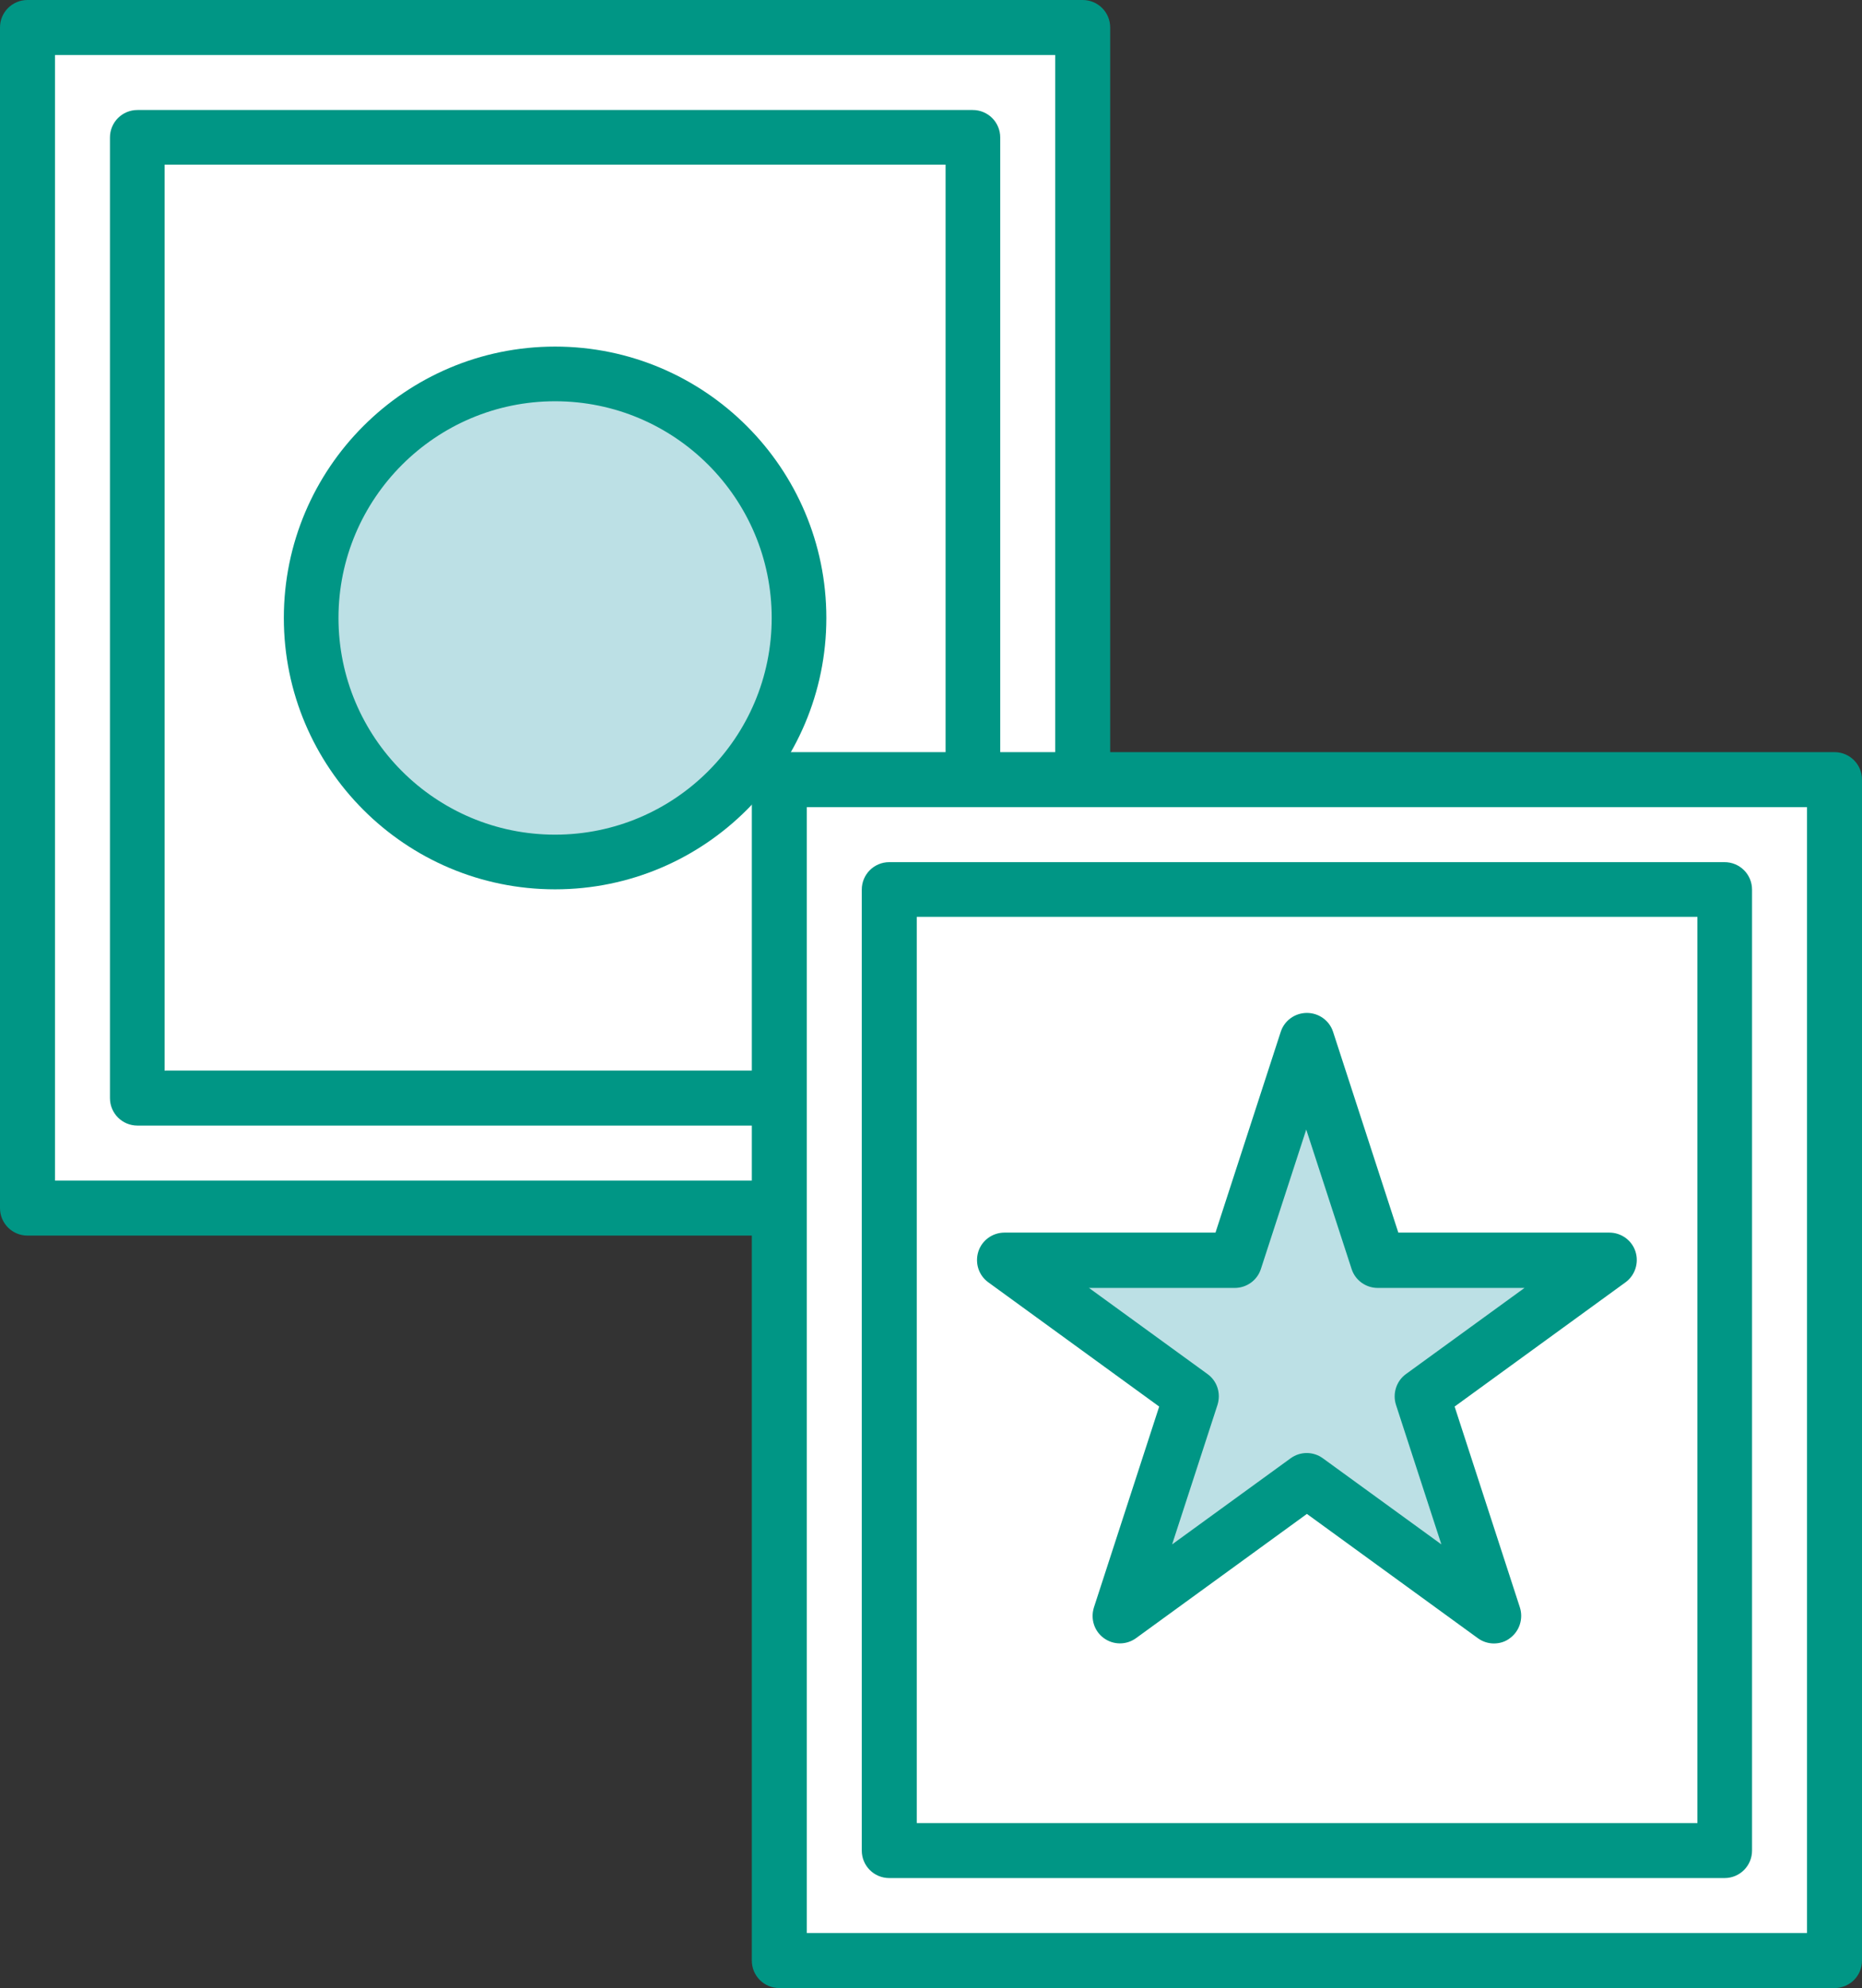
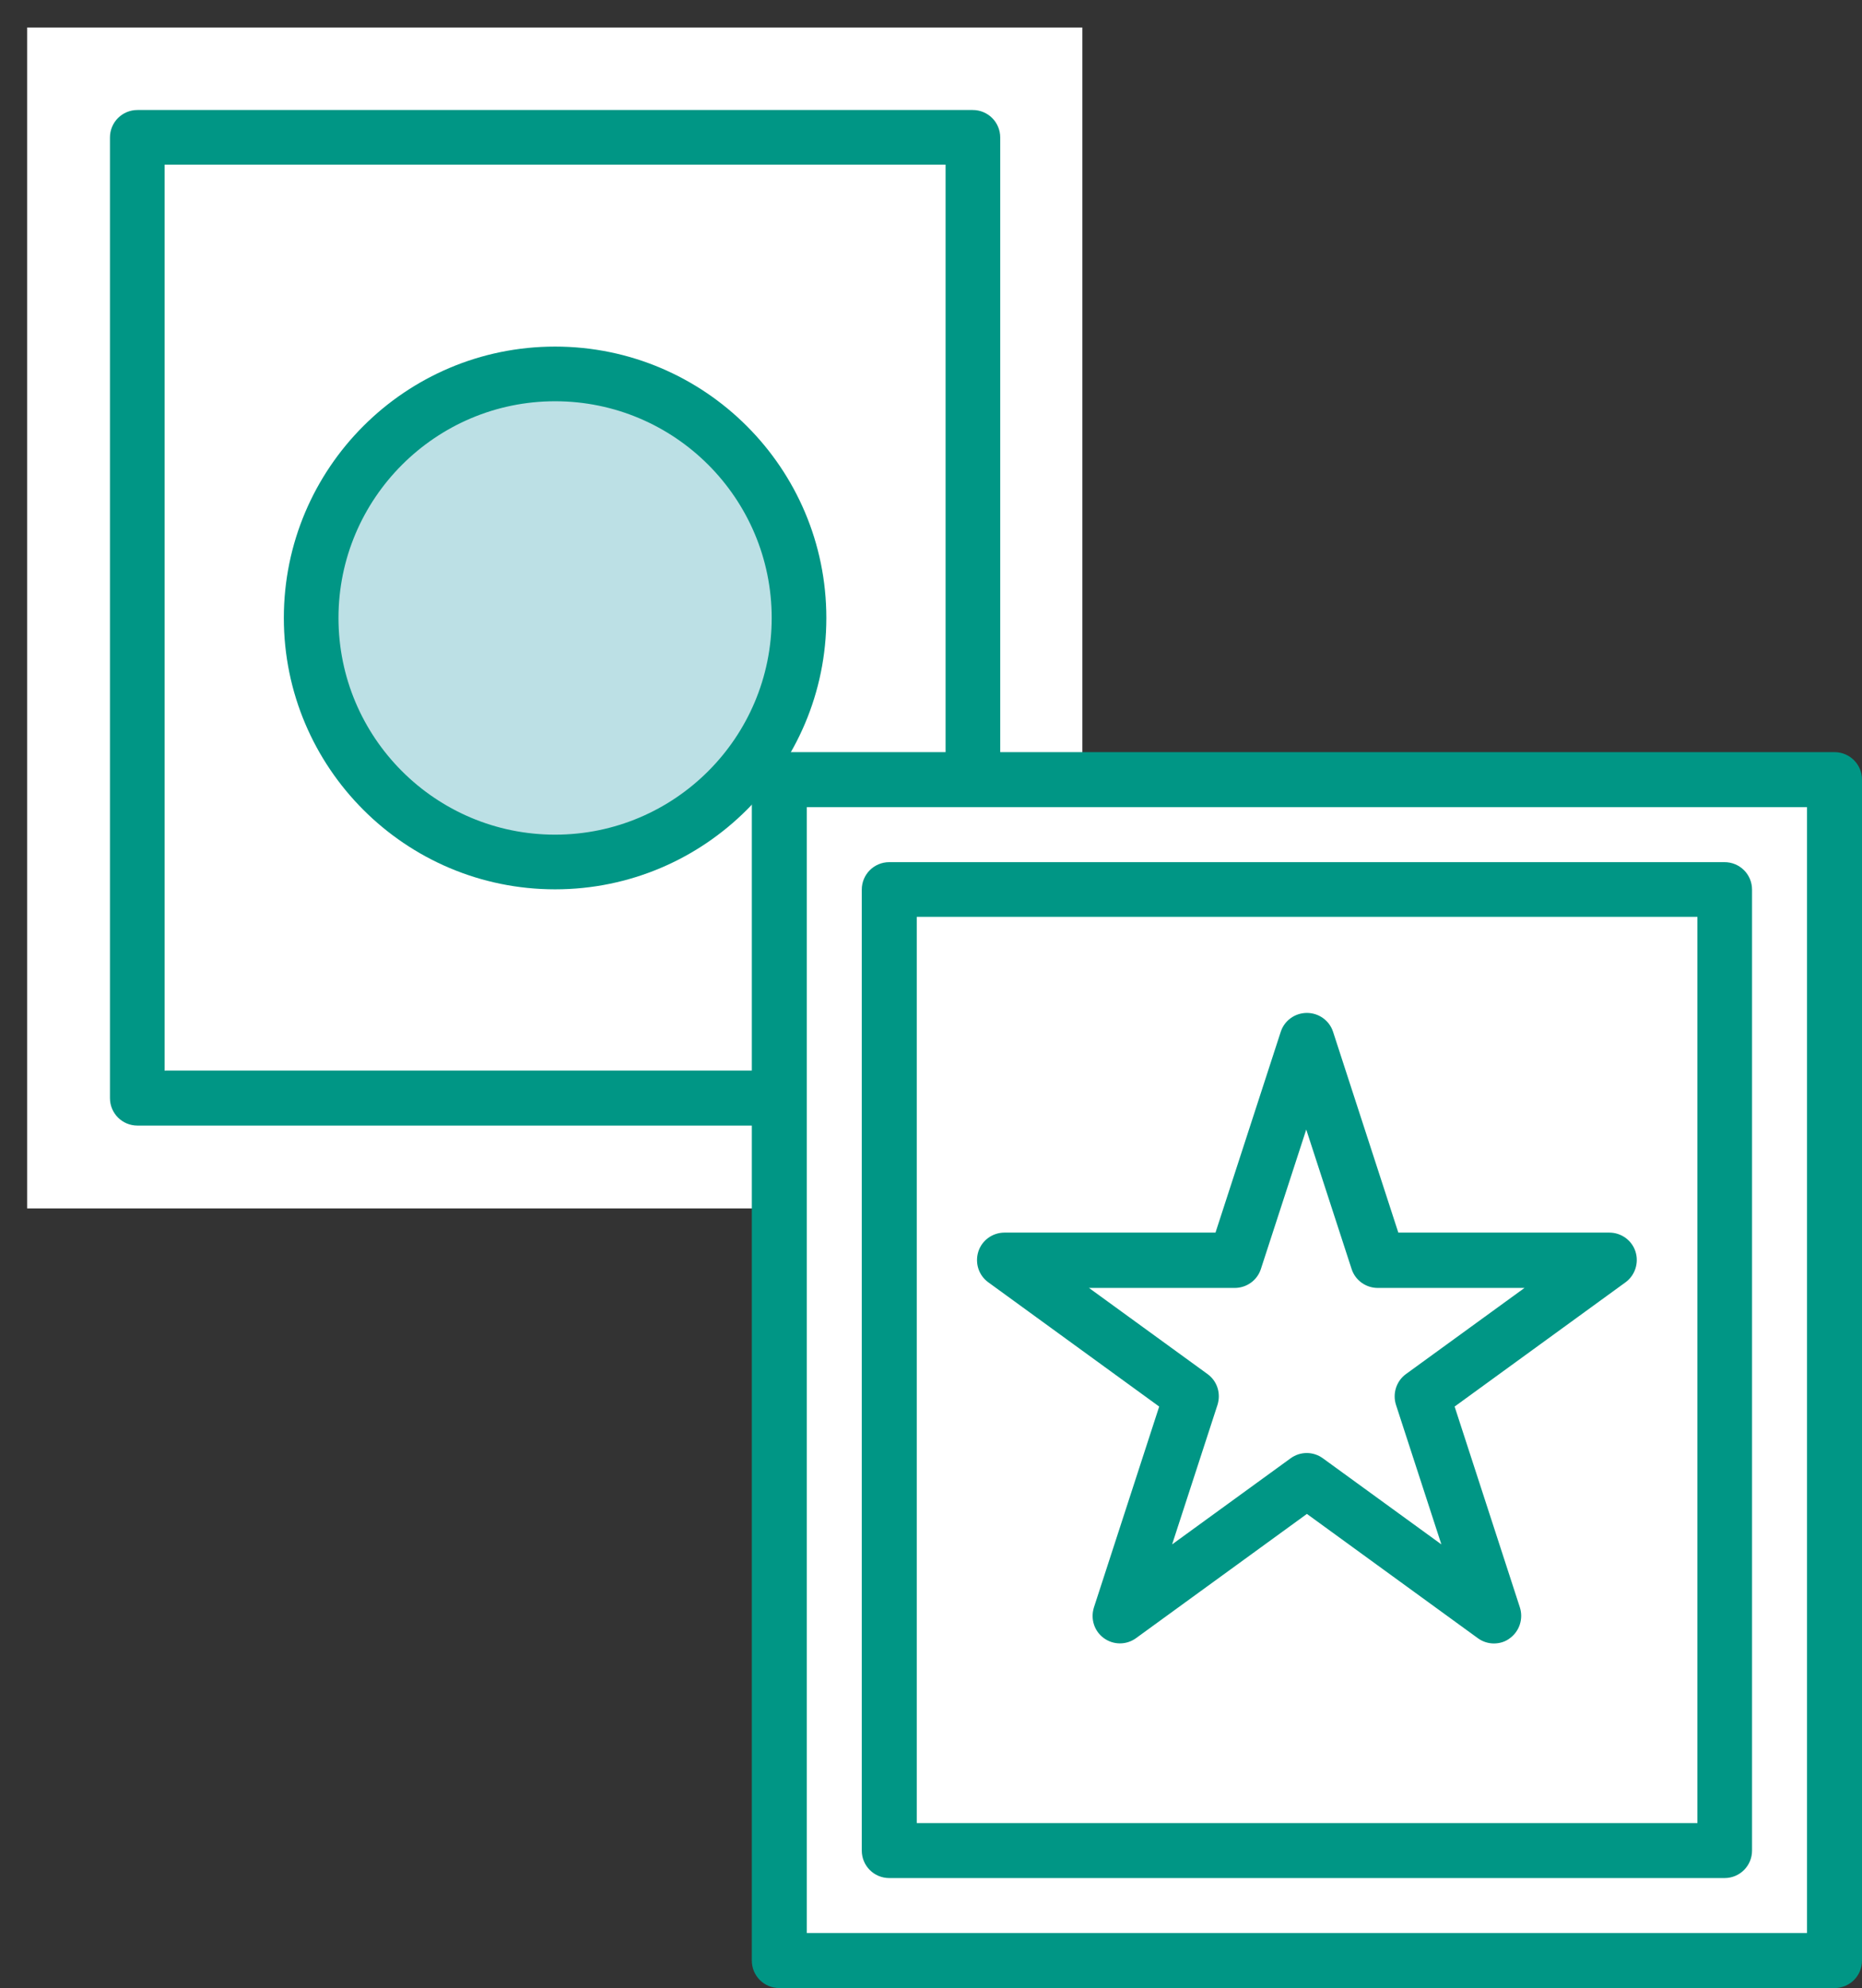
<svg xmlns="http://www.w3.org/2000/svg" id="_图层_2" data-name="图层 2" viewBox="0 0 56.22 60">
  <rect x="0" y="0" width="56.22" height="60" fill="#333333" stroke="none" />
  <defs>
    <style>
      .cls-1 {
        fill: #009685;
      }

      .cls-2 {
        fill: #fff;
      }

      .cls-3 {
        fill: #bce0e5;
      }
    </style>
  </defs>
  <g id="_图层_1-2" data-name="图层 1">
    <g>
      <g>
        <rect class="cls-2" x="-1.06" y="2.72" width="35.64" height="31.86" transform="translate(35.4 1.89) rotate(90)" />
-         <path class="cls-1" d="m32.69,37.29H.83c-.46,0-.83-.37-.83-.83V.83c0-.46.37-.83.83-.83h31.86c.46,0,.83.37.83.83v35.64c0,.46-.37.83-.83.83Zm-31.03-1.66h30.2V1.66H1.66v33.98Z" />
      </g>
      <g>
        <rect class="cls-2" x="4.15" y="4.15" width="25.22" height="29" transform="translate(33.52 37.29) rotate(180)" />
        <path class="cls-1" d="m29.37,33.97H4.15c-.46,0-.83-.37-.83-.83V4.15c0-.46.37-.83.83-.83h25.22c.46,0,.83.37.83.83v29c0,.46-.37.83-.83.83Zm-24.39-1.66h23.57V4.97H4.97v27.35Z" />
      </g>
      <g>
        <rect class="cls-2" x="21.65" y="25.42" width="35.64" height="31.86" transform="translate(80.82 1.89) rotate(90)" />
        <path class="cls-1" d="m55.39,60h-31.86c-.46,0-.83-.37-.83-.83V23.53c0-.46.37-.83.83-.83h31.86c.46,0,.83.37.83.83v35.64c0,.46-.37.83-.83.83Zm-31.03-1.66h30.2V24.36h-30.2v33.98Z" />
      </g>
      <g>
        <rect class="cls-2" x="26.85" y="26.85" width="25.22" height="29" transform="translate(78.93 82.71) rotate(180)" />
        <path class="cls-1" d="m52.07,56.68h-25.22c-.46,0-.83-.37-.83-.83v-29c0-.46.37-.83.83-.83h25.22c.46,0,.83.37.83.83v29c0,.46-.37.83-.83.83Zm-24.39-1.66h23.57v-27.35h-23.57v27.35Z" />
      </g>
      <g>
-         <polygon class="cls-3" points="39.46 31.4 41.62 38.04 48.6 38.04 42.95 42.14 45.11 48.77 39.46 44.67 33.82 48.77 35.98 42.14 30.33 38.04 37.31 38.04 39.46 31.4" />
        <path class="cls-1" d="m45.11,49.6c-.17,0-.34-.05-.49-.16l-5.16-3.75-5.16,3.75c-.29.21-.68.21-.97,0-.29-.21-.41-.58-.3-.93l1.97-6.06-5.16-3.75c-.29-.21-.41-.58-.3-.93.11-.34.43-.57.79-.57h6.37l1.97-6.06c.11-.34.43-.57.79-.57h0c.36,0,.68.23.79.57l1.97,6.06h6.37c.36,0,.68.23.79.57.11.34-.01.72-.3.93l-5.16,3.75,1.97,6.06c.11.34-.01.72-.3.93-.14.11-.31.16-.49.16Zm-12.23-10.73l3.58,2.6c.29.21.41.58.3.93l-1.37,4.21,3.58-2.6c.29-.21.68-.21.97,0l3.58,2.6-1.37-4.21c-.11-.34.01-.72.3-.93l3.58-2.6h-4.43c-.36,0-.68-.23-.79-.57l-1.37-4.21-1.37,4.21c-.11.34-.43.57-.79.57h-4.43Z" />
      </g>
      <g>
        <path class="cls-3" d="m24.12,18.65c0,4.07-3.3,7.36-7.36,7.36s-7.36-3.3-7.36-7.36,3.3-7.36,7.36-7.36,7.36,3.3,7.36,7.36Z" />
        <path class="cls-1" d="m16.76,26.84c-4.52,0-8.19-3.67-8.19-8.19s3.67-8.19,8.19-8.19,8.19,3.67,8.19,8.19-3.67,8.19-8.19,8.19Zm0-14.73c-3.6,0-6.54,2.93-6.54,6.54s2.93,6.54,6.54,6.54,6.54-2.93,6.54-6.54-2.93-6.54-6.54-6.54Z" />
      </g>
    </g>
  </g>
</svg>